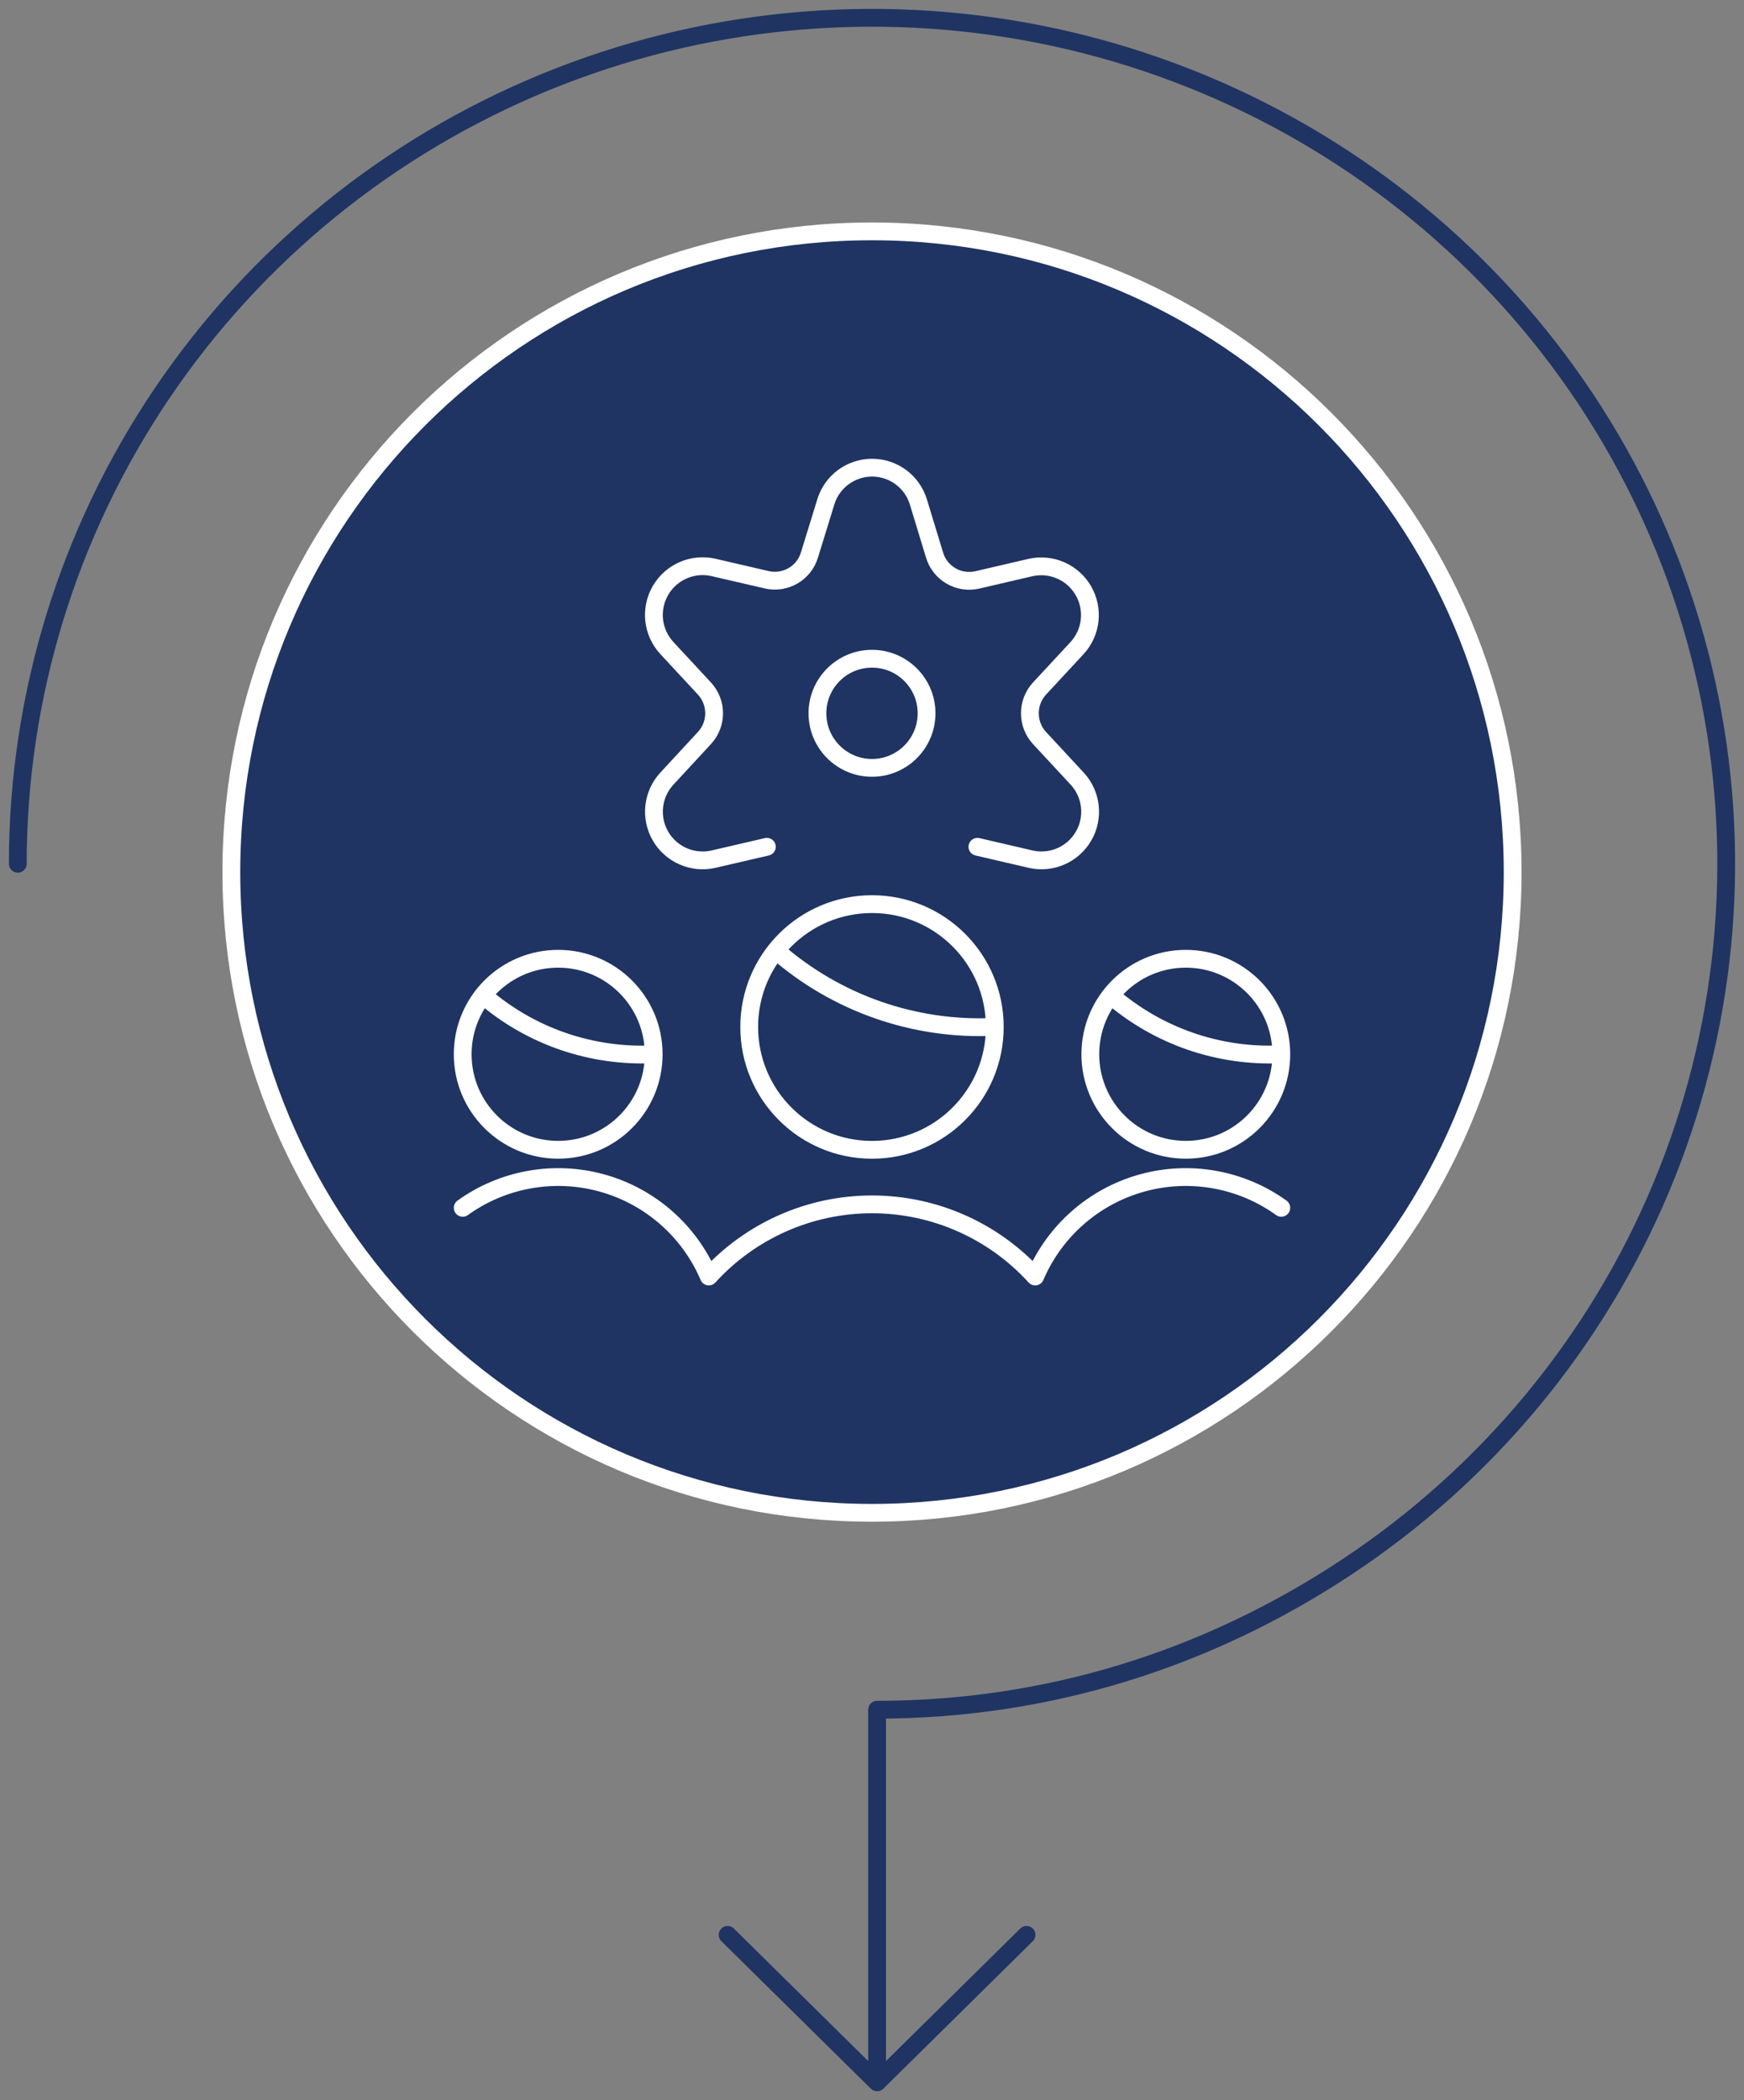
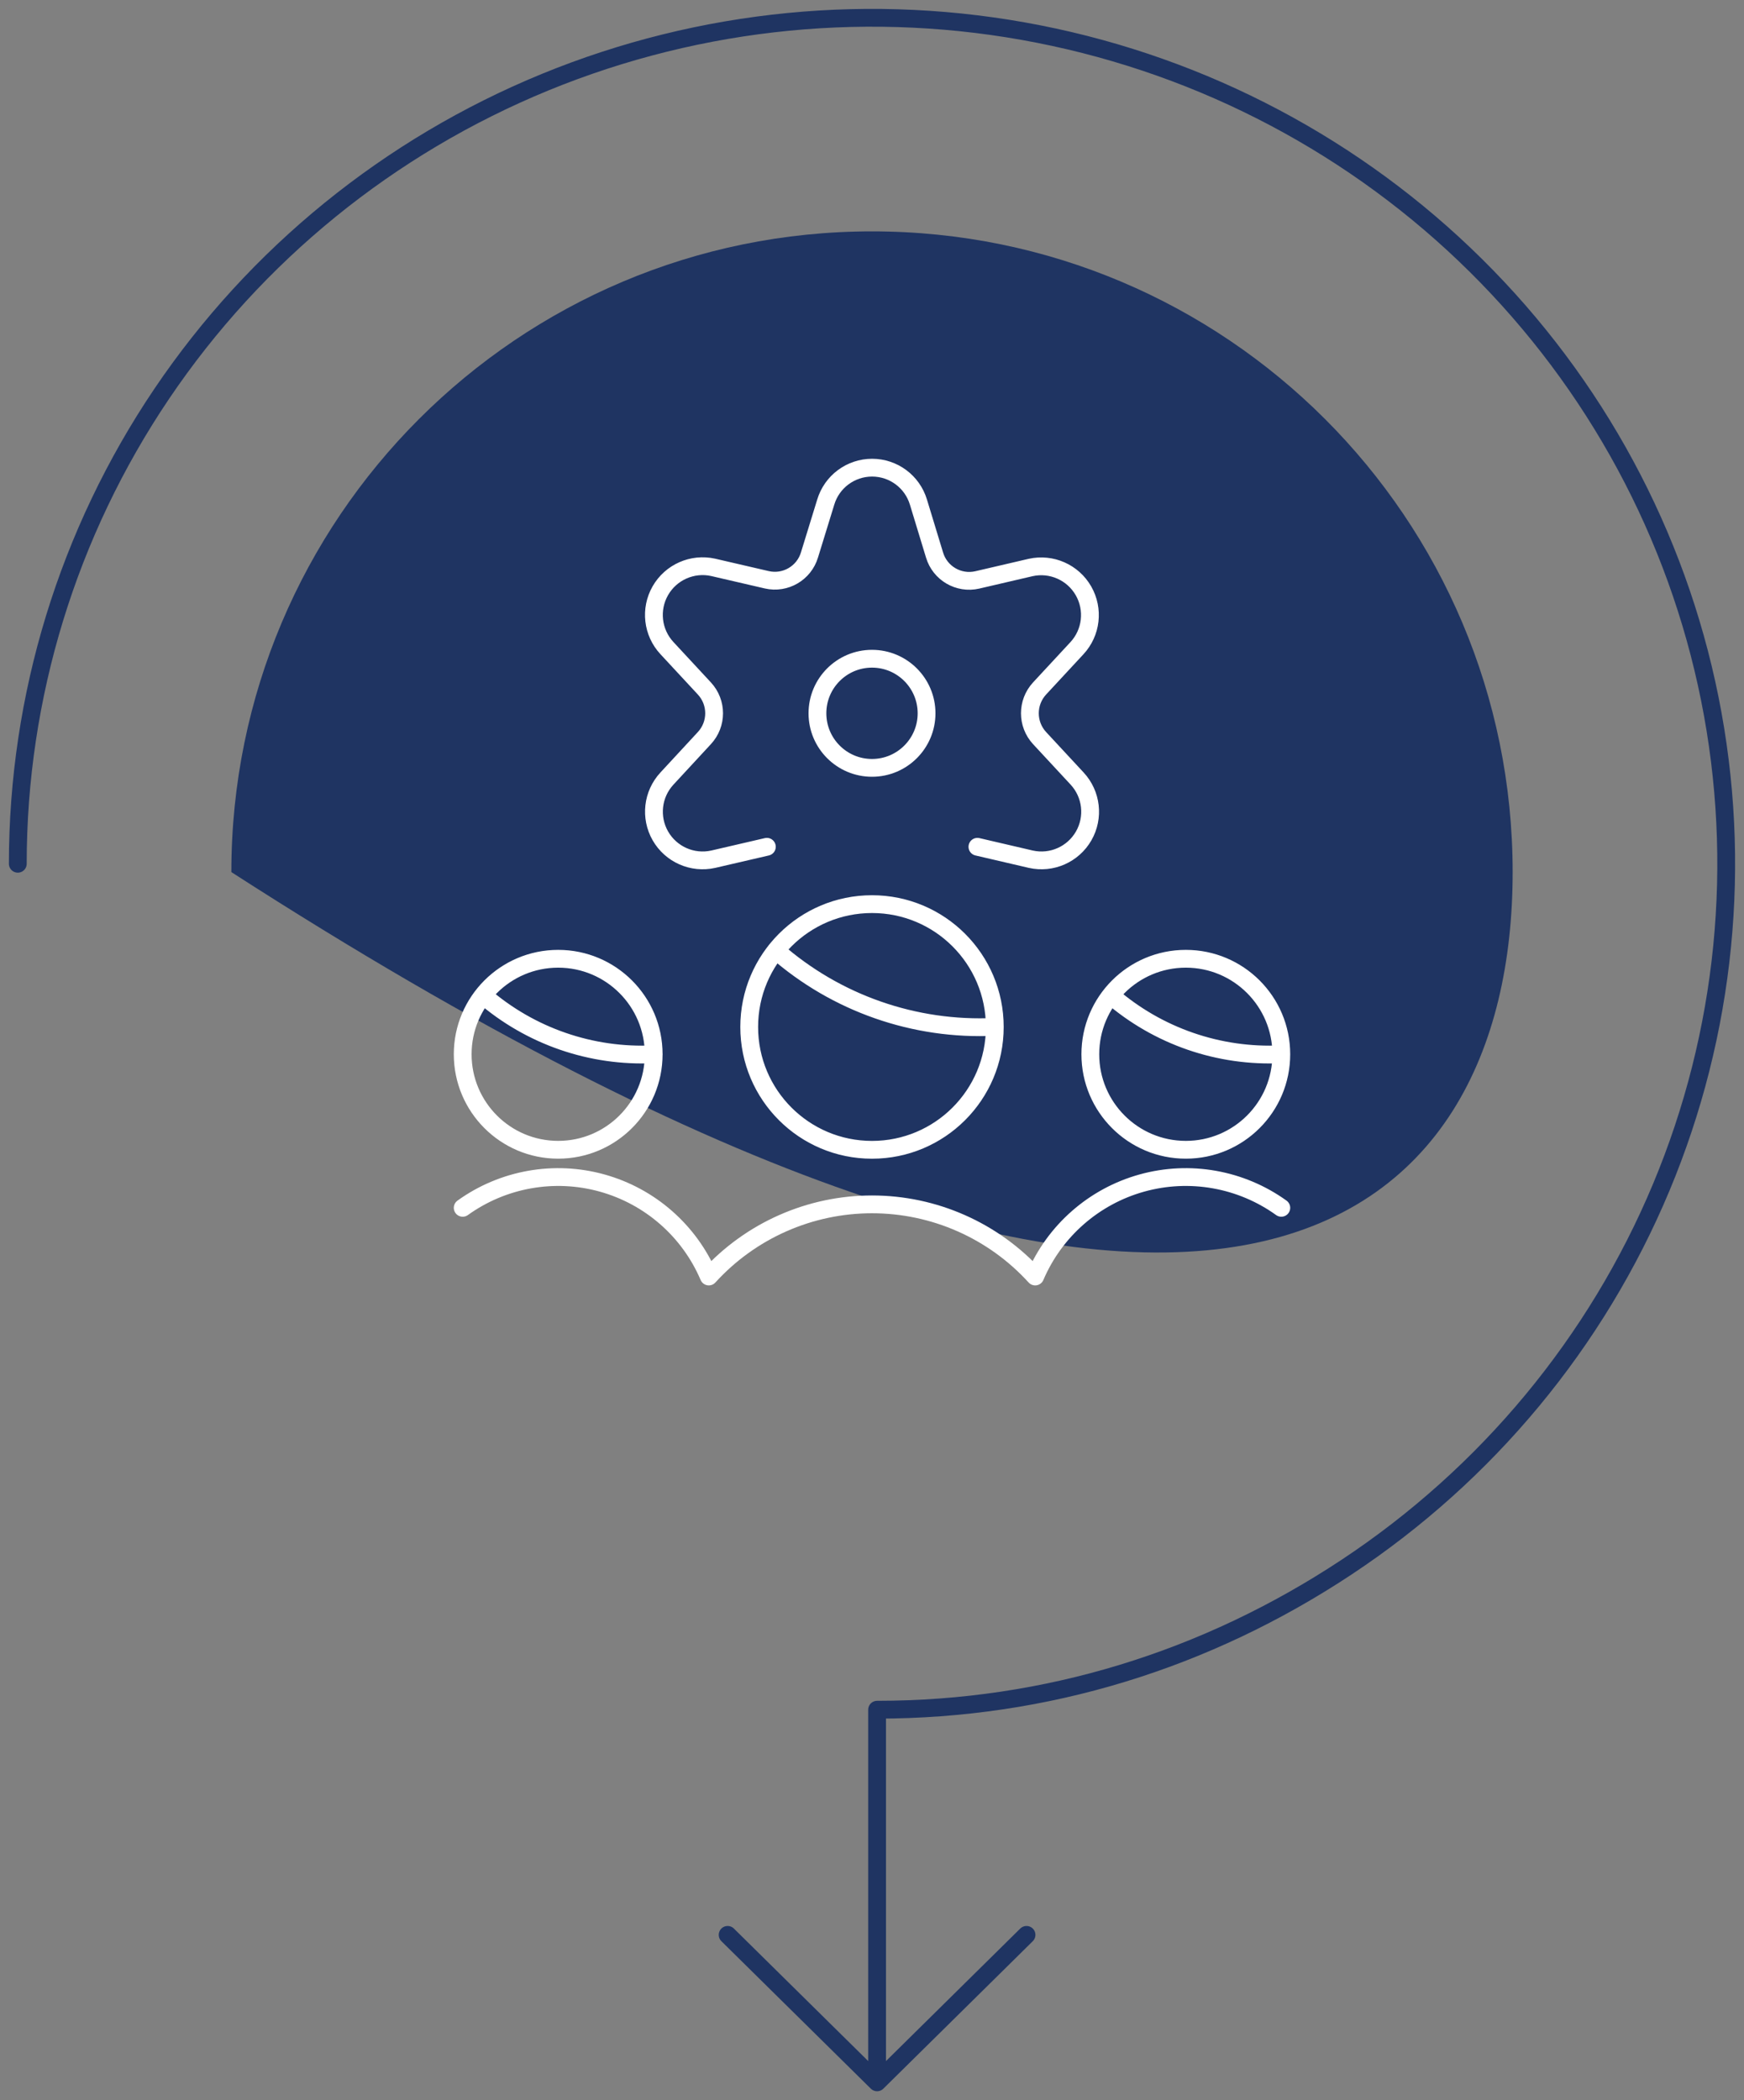
<svg xmlns="http://www.w3.org/2000/svg" width="98" height="118" viewBox="0 0 98 118" fill="none">
  <rect x="0" y="0" width="98" height="118" fill="#808080" stroke="none" />
-   <path fill-rule="evenodd" clip-rule="evenodd" d="M13 49C13 68.882 29.118 85 49 85C68.882 85 85 68.882 85 49C85 29.118 68.882 13 49 13C29.118 13 13 29.118 13 49Z" fill="#1F3462" />
-   <path fill-rule="evenodd" clip-rule="evenodd" d="M13 49C13 68.882 29.118 85 49 85C68.882 85 85 68.882 85 49C85 29.118 68.882 13 49 13C29.118 13 13 29.118 13 49Z" stroke="white" stroke-linecap="round" stroke-linejoin="round" />
+   <path fill-rule="evenodd" clip-rule="evenodd" d="M13 49C68.882 85 85 68.882 85 49C85 29.118 68.882 13 49 13C29.118 13 13 29.118 13 49Z" fill="#1F3462" />
  <path d="M1 48.532C1 39.131 3.815 29.941 9.089 22.125C14.364 14.308 21.86 8.216 30.631 4.618C39.402 1.021 49.053 0.079 58.364 1.913C67.675 3.747 76.228 8.274 82.941 14.922C89.654 21.569 94.226 30.038 96.078 39.259C97.93 48.479 96.979 58.036 93.346 66.721C89.713 75.407 83.561 82.83 75.667 88.053C67.774 93.276 58.779 96.063 49.286 96.063L49.286 117M49.286 117L40.888 108.714M49.286 117L57.683 108.714" stroke="#1F3462" stroke-linecap="round" stroke-linejoin="round" />
  <path d="M26 67.864C28.267 66.235 31.152 65.723 33.841 66.473C36.53 67.223 38.734 69.154 39.83 71.722C42.18 69.141 45.509 67.669 49 67.669C52.491 67.669 55.82 69.141 58.17 71.722C59.266 69.154 61.47 67.223 64.159 66.473C66.848 65.723 69.733 66.235 72 67.864M72 59.236C72 62.2 69.598 64.602 66.634 64.602C63.67 64.602 61.268 62.2 61.268 59.236C61.268 56.273 63.67 53.87 66.634 53.87C69.598 53.87 72 56.273 72 59.236ZM72 59.236C68.499 59.407 65.067 58.221 62.418 55.924M43.092 47.578L40.08 48.276C38.91 48.538 37.706 48.007 37.109 46.967C36.513 45.927 36.663 44.62 37.48 43.742L39.582 41.47C40.31 40.684 40.31 39.47 39.582 38.684L37.476 36.414C36.66 35.536 36.511 34.229 37.107 33.189C37.703 32.15 38.906 31.618 40.076 31.878L43.088 32.576C44.132 32.815 45.182 32.202 45.488 31.176L46.4 28.214C46.745 27.064 47.804 26.277 49.005 26.277C50.206 26.277 51.264 27.064 51.61 28.214L52.514 31.184C52.82 32.21 53.87 32.823 54.914 32.584L57.914 31.886C59.084 31.626 60.287 32.157 60.883 33.197C61.479 34.237 61.33 35.544 60.514 36.422L58.416 38.684C57.69 39.471 57.69 40.683 58.416 41.47L60.524 43.742C61.341 44.62 61.491 45.927 60.895 46.967C60.298 48.007 59.094 48.538 57.924 48.276L54.924 47.578M43.6 53.4C46.986 56.374 51.396 57.915 55.898 57.696M27.152 55.924C29.8 58.221 33.233 59.407 36.734 59.236M26 59.236C26 62.2 28.402 64.602 31.366 64.602C34.33 64.602 36.732 62.2 36.732 59.236C36.732 56.273 34.33 53.87 31.366 53.87C28.402 53.87 26 56.273 26 59.236ZM42.1 57.702C42.099 61.514 45.188 64.604 49 64.604C52.812 64.604 55.901 61.514 55.9 57.702C55.901 53.891 52.812 50.8 49 50.8C45.188 50.8 42.099 53.891 42.1 57.702ZM45.934 40.078C45.934 41.771 47.307 43.144 49 43.144C50.693 43.144 52.066 41.771 52.066 40.078C52.066 38.385 50.693 37.012 49 37.012C47.307 37.012 45.934 38.385 45.934 40.078Z" stroke="white" stroke-linecap="round" stroke-linejoin="round" />
</svg>